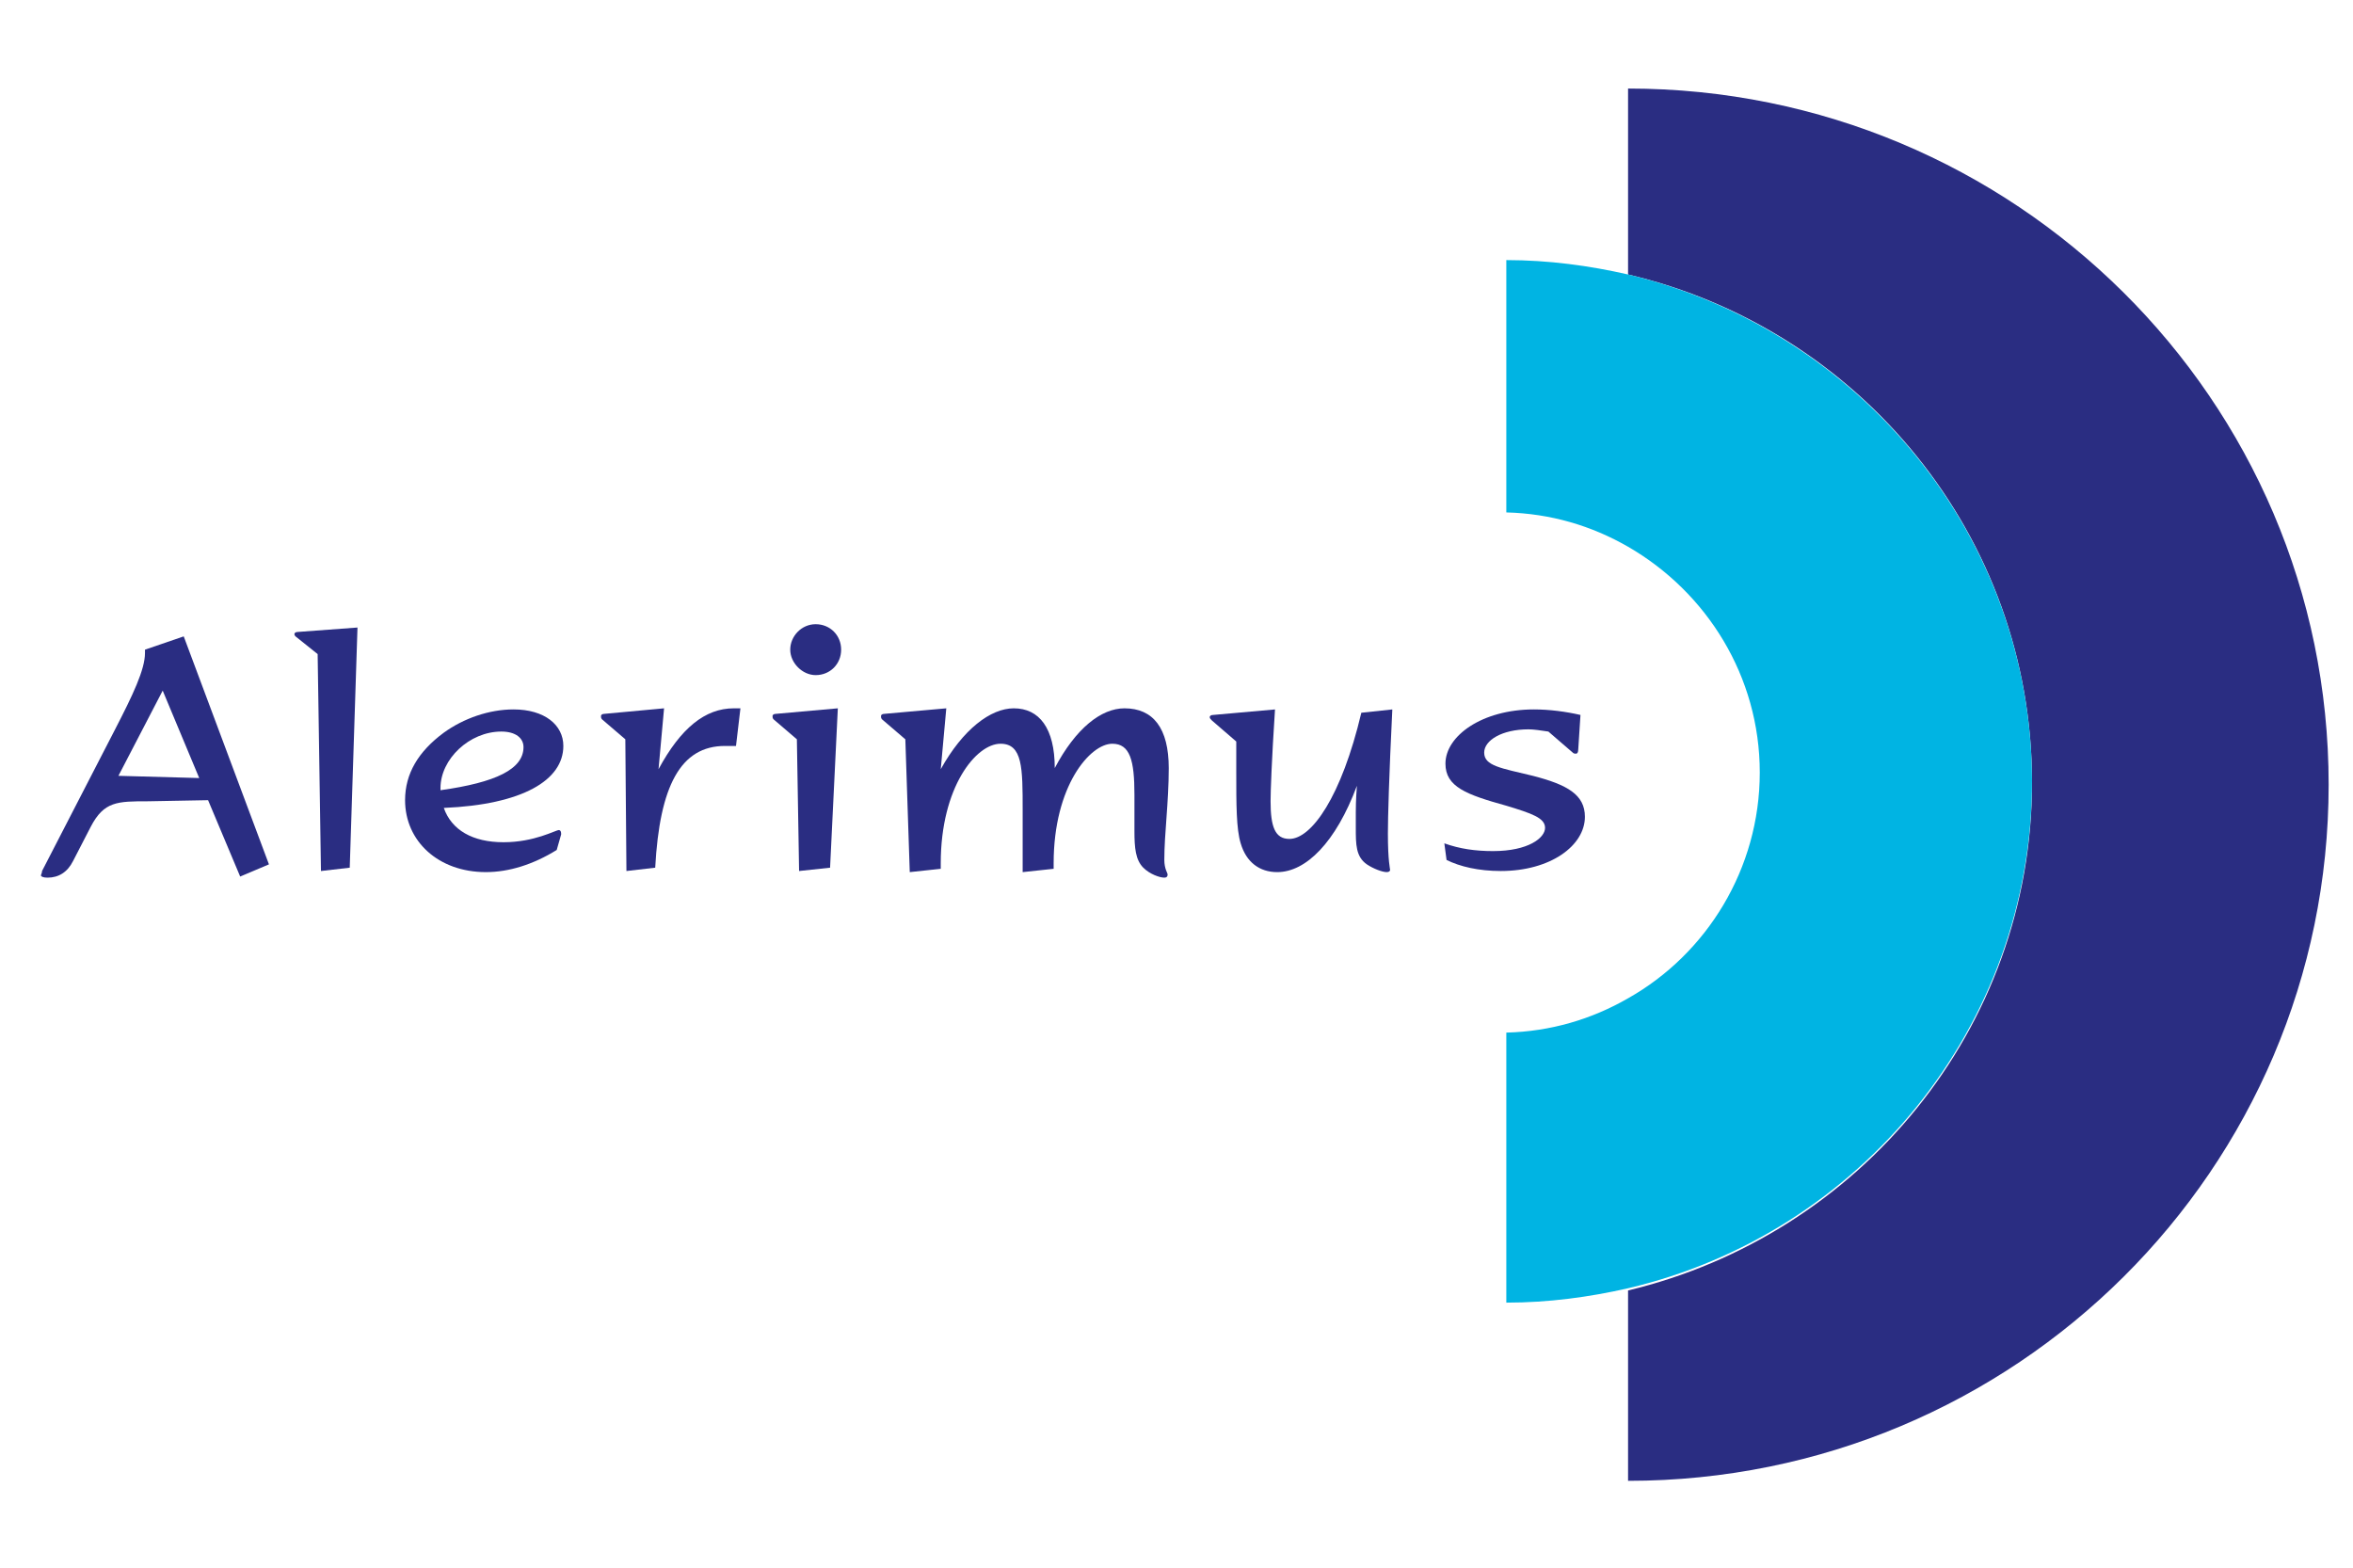
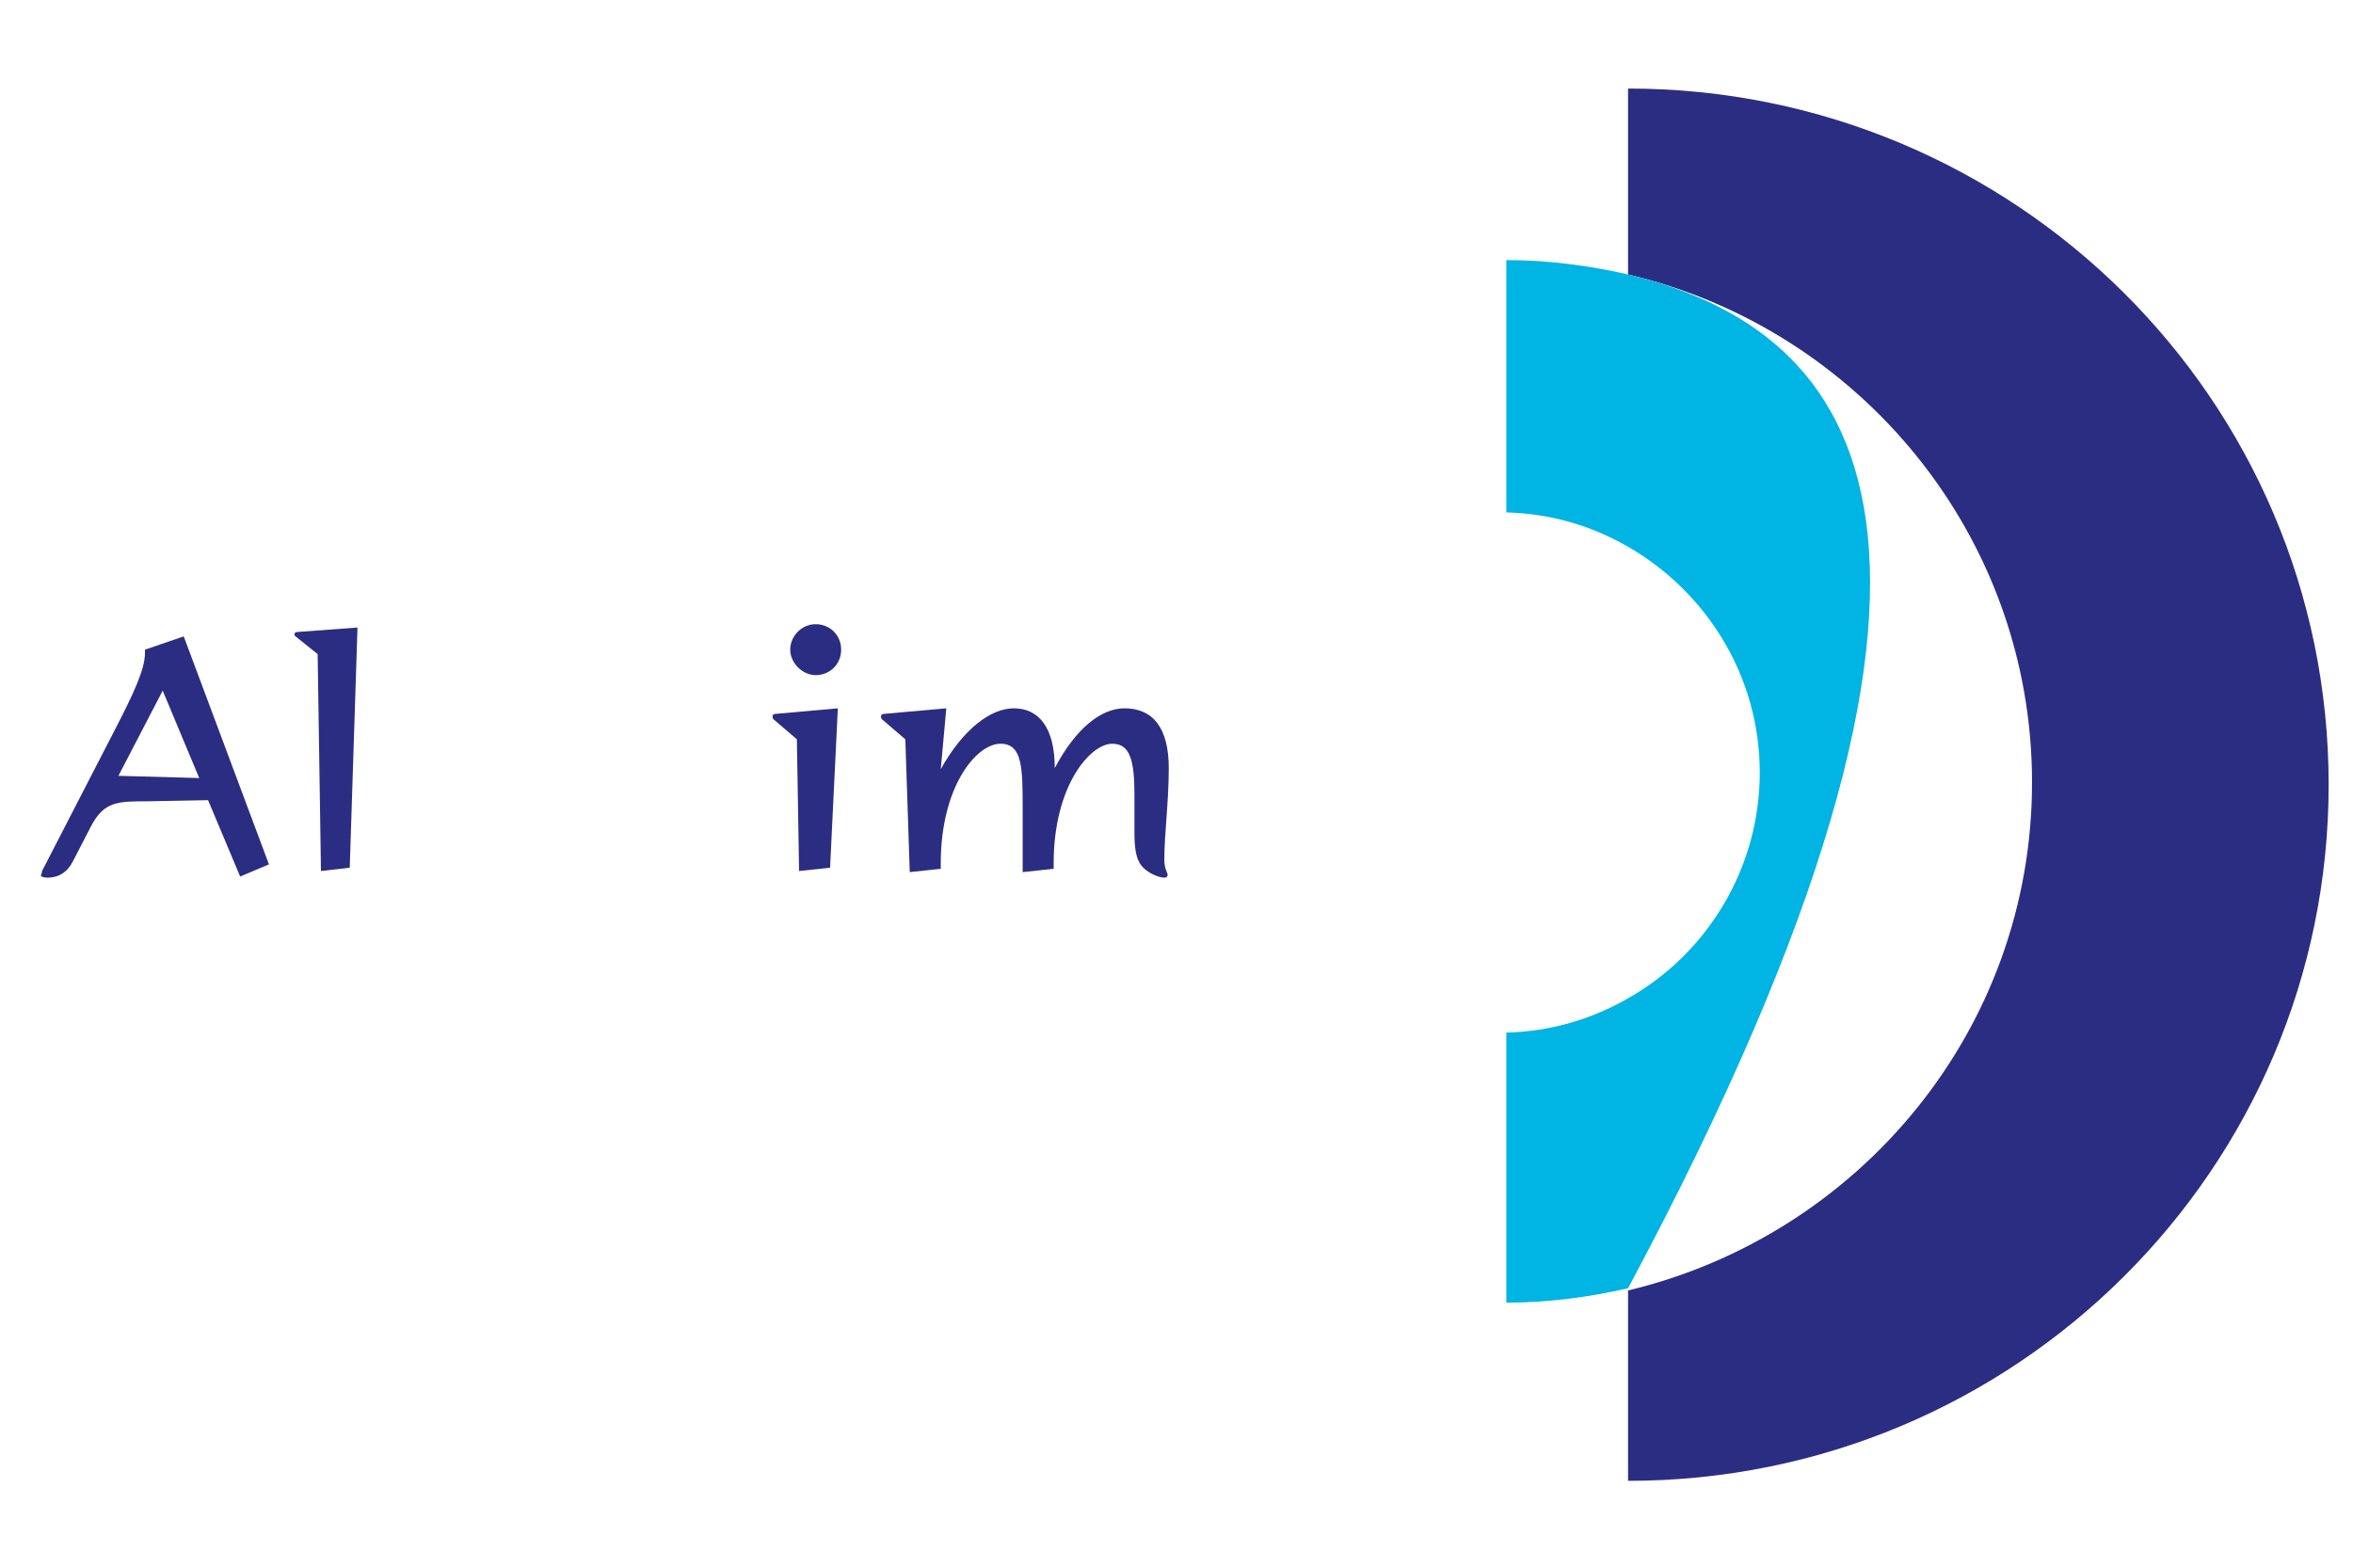
<svg xmlns="http://www.w3.org/2000/svg" version="1.1" id="Layer_1" x="0px" y="0px" viewBox="0 0 212.6 141.7" style="enable-background:new 0 0 212.6 141.7;" xml:space="preserve">
  <style type="text/css">
	.st0{fill:#2A2D82;}
	.st1{fill:#00B4E3;}
</style>
  <g>
    <g>
      <g>
        <path class="st0" d="M147.1,8v16.8c20.9,4.9,36.5,23.6,36.5,45.9c0,22.3-15.6,40.9-36.5,45.9v17.2c35,0,63.3-28.2,63.3-62.9     C210.4,36.1,182,8,147.1,8z" />
        <g>
          <g>
-             <path class="st1" d="M147.1,24.8c-3.5-0.8-7.2-1.3-11-1.3v22.8c4,0.1,7.7,1.2,11,3.1c7.1,4.1,11.9,11.7,11.9,20.4       c0,8.7-4.8,16.4-11.9,20.4c-3.3,1.9-7,3-11,3.1v24.4c3.8,0,7.5-0.5,11-1.3c20.9-4.9,36.5-23.6,36.5-45.9       C183.5,48.4,168,29.8,147.1,24.8z" />
+             <path class="st1" d="M147.1,24.8c-3.5-0.8-7.2-1.3-11-1.3v22.8c4,0.1,7.7,1.2,11,3.1c7.1,4.1,11.9,11.7,11.9,20.4       c0,8.7-4.8,16.4-11.9,20.4c-3.3,1.9-7,3-11,3.1v24.4c3.8,0,7.5-0.5,11-1.3C183.5,48.4,168,29.8,147.1,24.8z" />
          </g>
        </g>
      </g>
    </g>
    <g>
      <path class="st0" d="M16.6,57.5l7.7,20.6l-2.6,1.1l-2.9-6.9l-5.4,0.1c-2.8,0-4,0-5.2,2.3l-1.6,3.1c-0.5,1-1.3,1.5-2.3,1.5    c-0.4,0-0.6-0.1-0.6-0.2c0-0.1,0.1-0.2,0.1-0.4l6.6-12.8c1.6-3.1,2.7-5.4,2.7-6.9v-0.3L16.6,57.5z M18,70.3l-3.3-7.9l-4,7.7    L18,70.3z" />
      <path class="st0" d="M28.7,59.1l-2-1.6c-0.1-0.1-0.1-0.2-0.1-0.2c0-0.1,0.1-0.2,0.3-0.2l5.4-0.4l-0.7,21.7l-2.6,0.3L28.7,59.1z" />
-       <path class="st0" d="M43.9,78.8c-4.3,0-7.3-2.8-7.3-6.5c0-2.4,1.2-4.4,3.5-6.1c1.8-1.3,4.1-2.1,6.3-2.1c2.8,0,4.5,1.4,4.5,3.3    c0,3.1-3.7,5.3-10.8,5.6c0.7,2,2.6,3.1,5.4,3.1c2.8,0,4.7-1.1,5-1.1c0.1,0,0.2,0.1,0.2,0.3c0,0,0,0,0,0.1l-0.4,1.4    C48.2,78.1,46,78.8,43.9,78.8z M47.3,67.5c0-0.8-0.7-1.4-2-1.4c-2.9,0-5.5,2.5-5.5,5.1v0.2C44.8,70.7,47.3,69.5,47.3,67.5z" />
-       <path class="st0" d="M56.5,66.8L54.4,65c-0.1-0.1-0.1-0.2-0.1-0.3c0-0.1,0.1-0.2,0.3-0.2l5.4-0.5l-0.5,5.5c2-3.7,4.2-5.5,6.8-5.5    c0.1,0,0.3,0,0.6,0l-0.4,3.4c-0.3,0-0.6,0-1,0c-4,0-5.9,3.6-6.3,11l-2.6,0.3L56.5,66.8z" />
      <path class="st0" d="M72,66.8L69.9,65c-0.1-0.1-0.1-0.2-0.1-0.3c0-0.1,0.1-0.2,0.3-0.2l5.6-0.5l-0.7,14.4l-2.8,0.3L72,66.8z     M73.7,56.4c1.3,0,2.3,1,2.3,2.3C76,60,75,61,73.7,61c-1.2,0-2.3-1.1-2.3-2.3C71.4,57.5,72.4,56.4,73.7,56.4z" />
      <path class="st0" d="M81.8,66.8L79.7,65c-0.1-0.1-0.1-0.2-0.1-0.3c0-0.1,0.1-0.2,0.3-0.2l5.6-0.5l-0.5,5.5c2-3.6,4.5-5.5,6.6-5.5    c2.3,0,3.7,1.8,3.7,5.4c1.9-3.6,4.2-5.4,6.3-5.4c2.6,0,4,1.8,4,5.4c0,3.1-0.4,5.9-0.4,8.3c0,0.8,0.3,1.2,0.3,1.3    c0,0.2-0.1,0.3-0.3,0.3c-0.4,0-1.3-0.3-1.9-0.9c-0.7-0.7-0.8-1.8-0.8-3.3c0-0.8,0-1.9,0-3.3c0-3.1-0.4-4.6-2-4.6    c-2,0-5.3,3.8-5.3,10.8v0.5l-2.8,0.3v-0.4c0-0.7,0-2.5,0-5.2c0-3.8,0-6-2-6c-2.2,0-5.4,3.9-5.4,10.8v0.5l-2.8,0.3L81.8,66.8z" />
-       <path class="st0" d="M109.5,65.1c-0.1-0.1-0.2-0.2-0.2-0.3c0-0.1,0.1-0.2,0.3-0.2l5.6-0.5c-0.3,4.6-0.4,7.4-0.4,8.3    c0,2.3,0.4,3.4,1.7,3.4c2,0,4.7-3.8,6.5-11.4l2.8-0.3c-0.3,6.1-0.4,9.8-0.4,11.2c0,2.5,0.2,3.2,0.2,3.3c0,0.1-0.1,0.2-0.3,0.2    c-0.4,0-1.2-0.3-1.8-0.7c-1-0.7-1-1.8-1-3.3v-1.4c0-0.3,0-1.1,0.1-2.4c-1.9,5.1-4.6,7.8-7.2,7.8c-1.6,0-2.8-0.9-3.3-2.6    c-0.4-1.3-0.4-3.5-0.4-6.5v-1.2c0-0.2,0-0.7,0-1.5L109.5,65.1z" />
-       <path class="st0" d="M130.5,76.2c1.4,0.5,2.8,0.7,4.4,0.7c3.2,0,4.7-1.2,4.7-2.1c0-0.9-1.2-1.3-3.5-2c-3.6-1-5.5-1.7-5.5-3.8    c0-2.5,3.3-4.9,8-4.9c1.4,0,2.9,0.2,4.2,0.5l-0.2,3.1c0,0.3-0.1,0.4-0.2,0.4c-0.1,0-0.2,0-0.3-0.1l-2.2-1.9    c-0.7-0.1-1.3-0.2-1.8-0.2c-2.4,0-4,1-4,2.1c0,1.2,1.5,1.4,4.4,2.1c3.1,0.8,4.7,1.7,4.7,3.7c0,2.6-3.1,4.9-7.6,4.9    c-2,0-3.7-0.4-4.9-1L130.5,76.2z" />
    </g>
  </g>
</svg>